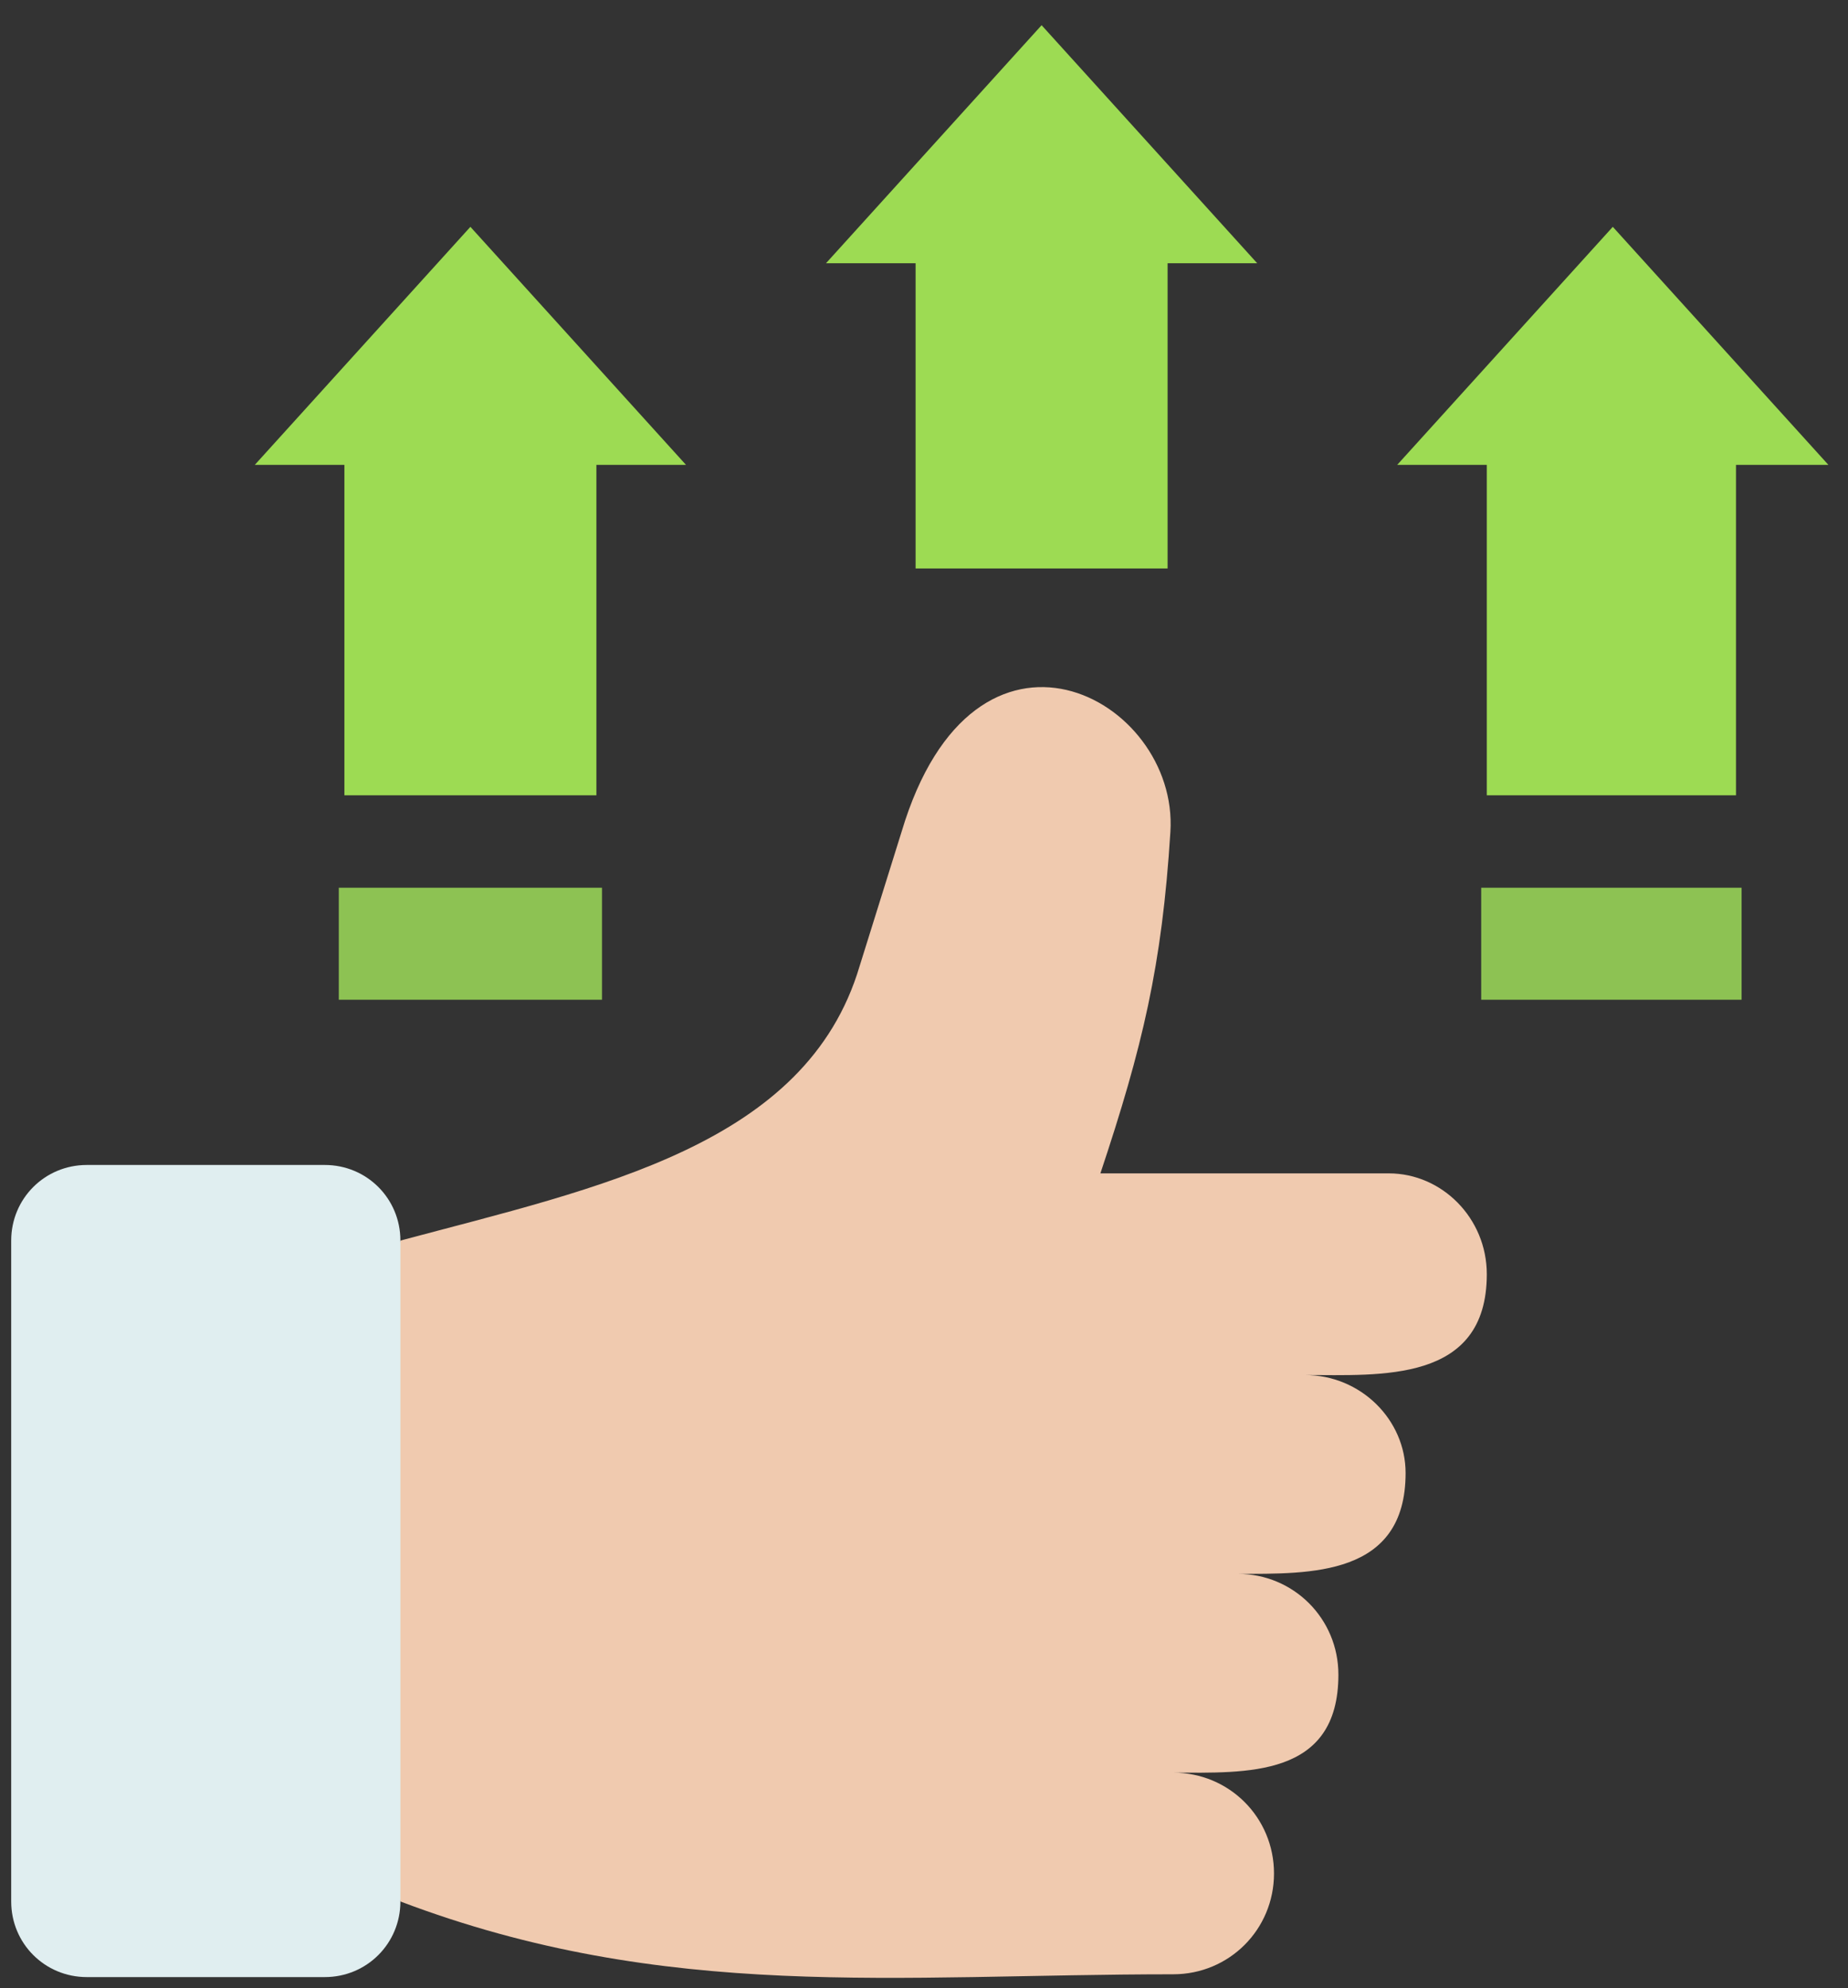
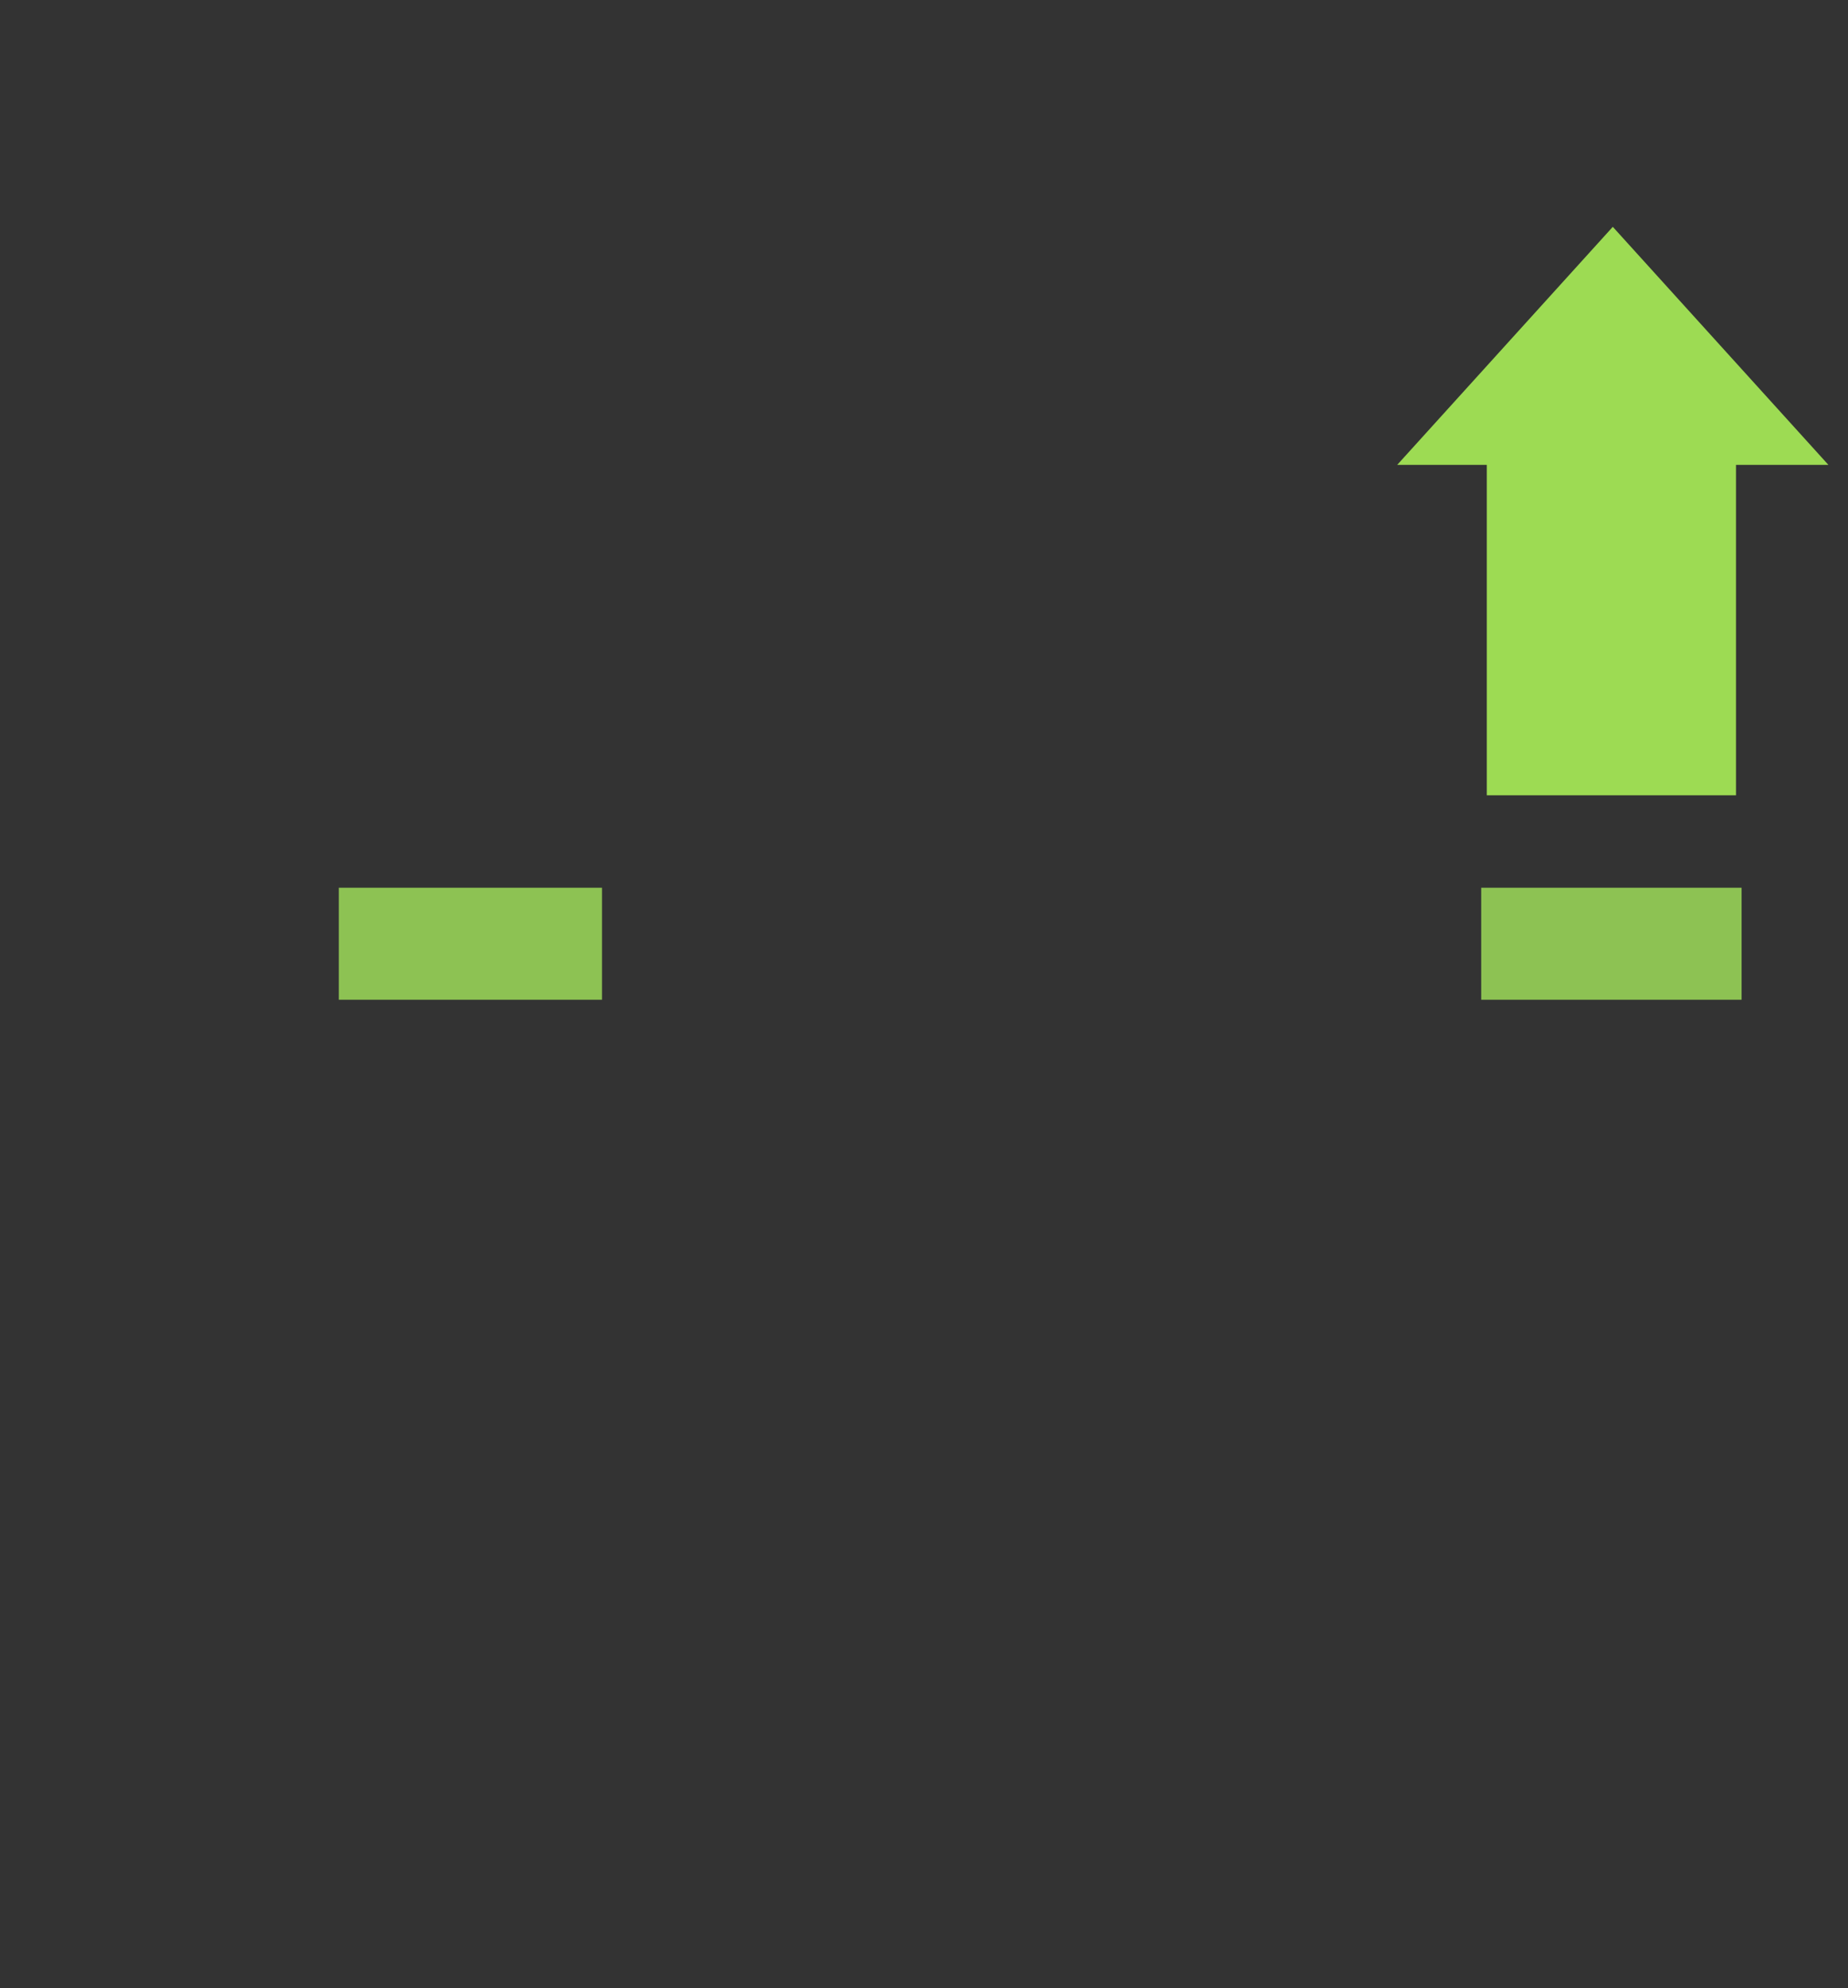
<svg xmlns="http://www.w3.org/2000/svg" version="1.2" viewBox="0 0 66 71" width="66" height="71">
  <rect x="0" y="0" width="66" height="71" fill="#333333" stroke="none" />
  <style>.a{fill:#f0caaf}.b{fill:#e0eef0}.c{fill:#9ddb53}.d{fill:#8dc253}</style>
-   <path fill-rule="evenodd" class="a" d="m41.9 70.5c2 0 3.6-1.6 3.6-3.6 0-2-1.6-3.6-3.6-3.6 2.6 0 5.9 0.2 5.9-3.5 0-2-1.6-3.6-3.6-3.6 2.6 0 6 0.1 6-3.6 0-1.9-1.6-3.5-3.6-3.5 2.7 0 6.5 0.3 6.5-3.6 0-2-1.6-3.6-3.5-3.6h-10.3c1.5-4.5 2.2-7.4 2.5-12.2 0.3-4.8-7-8.7-9.6 0l-1.5 4.8c-1.9 6.4-9.3 7.9-16.4 9.8l-2.9 11.7 2.9 11.9c9.5 3.6 17.7 2.6 27.6 2.6z" />
-   <path fill-rule="evenodd" class="b" d="m3.1 70.6h8.5c1.5 0 2.7-1.2 2.7-2.7v-23.6c0-1.5-1.2-2.7-2.7-2.7h-8.5c-1.5 0-2.7 1.2-2.7 2.7v23.6c0 1.5 1.2 2.7 2.7 2.7z" />
-   <path fill-rule="evenodd" class="c" d="m29.5 9.4h3.2v10.9h9v-10.9h3.2l-7.7-8.5z" />
-   <path fill-rule="evenodd" class="c" d="m9.1 16.6h3.2v11.8h9v-11.8h3.2l-7.7-8.5z" />
  <path fill-rule="evenodd" class="d" d="m21.5 31.7v4h-9.4v-4z" />
  <path fill-rule="evenodd" class="c" d="m49.9 16.6h3.2v11.8h8.9v-11.8h3.3l-7.7-8.5z" />
  <path fill-rule="evenodd" class="d" d="m62.2 31.7v4h-9.3v-4z" />
</svg>